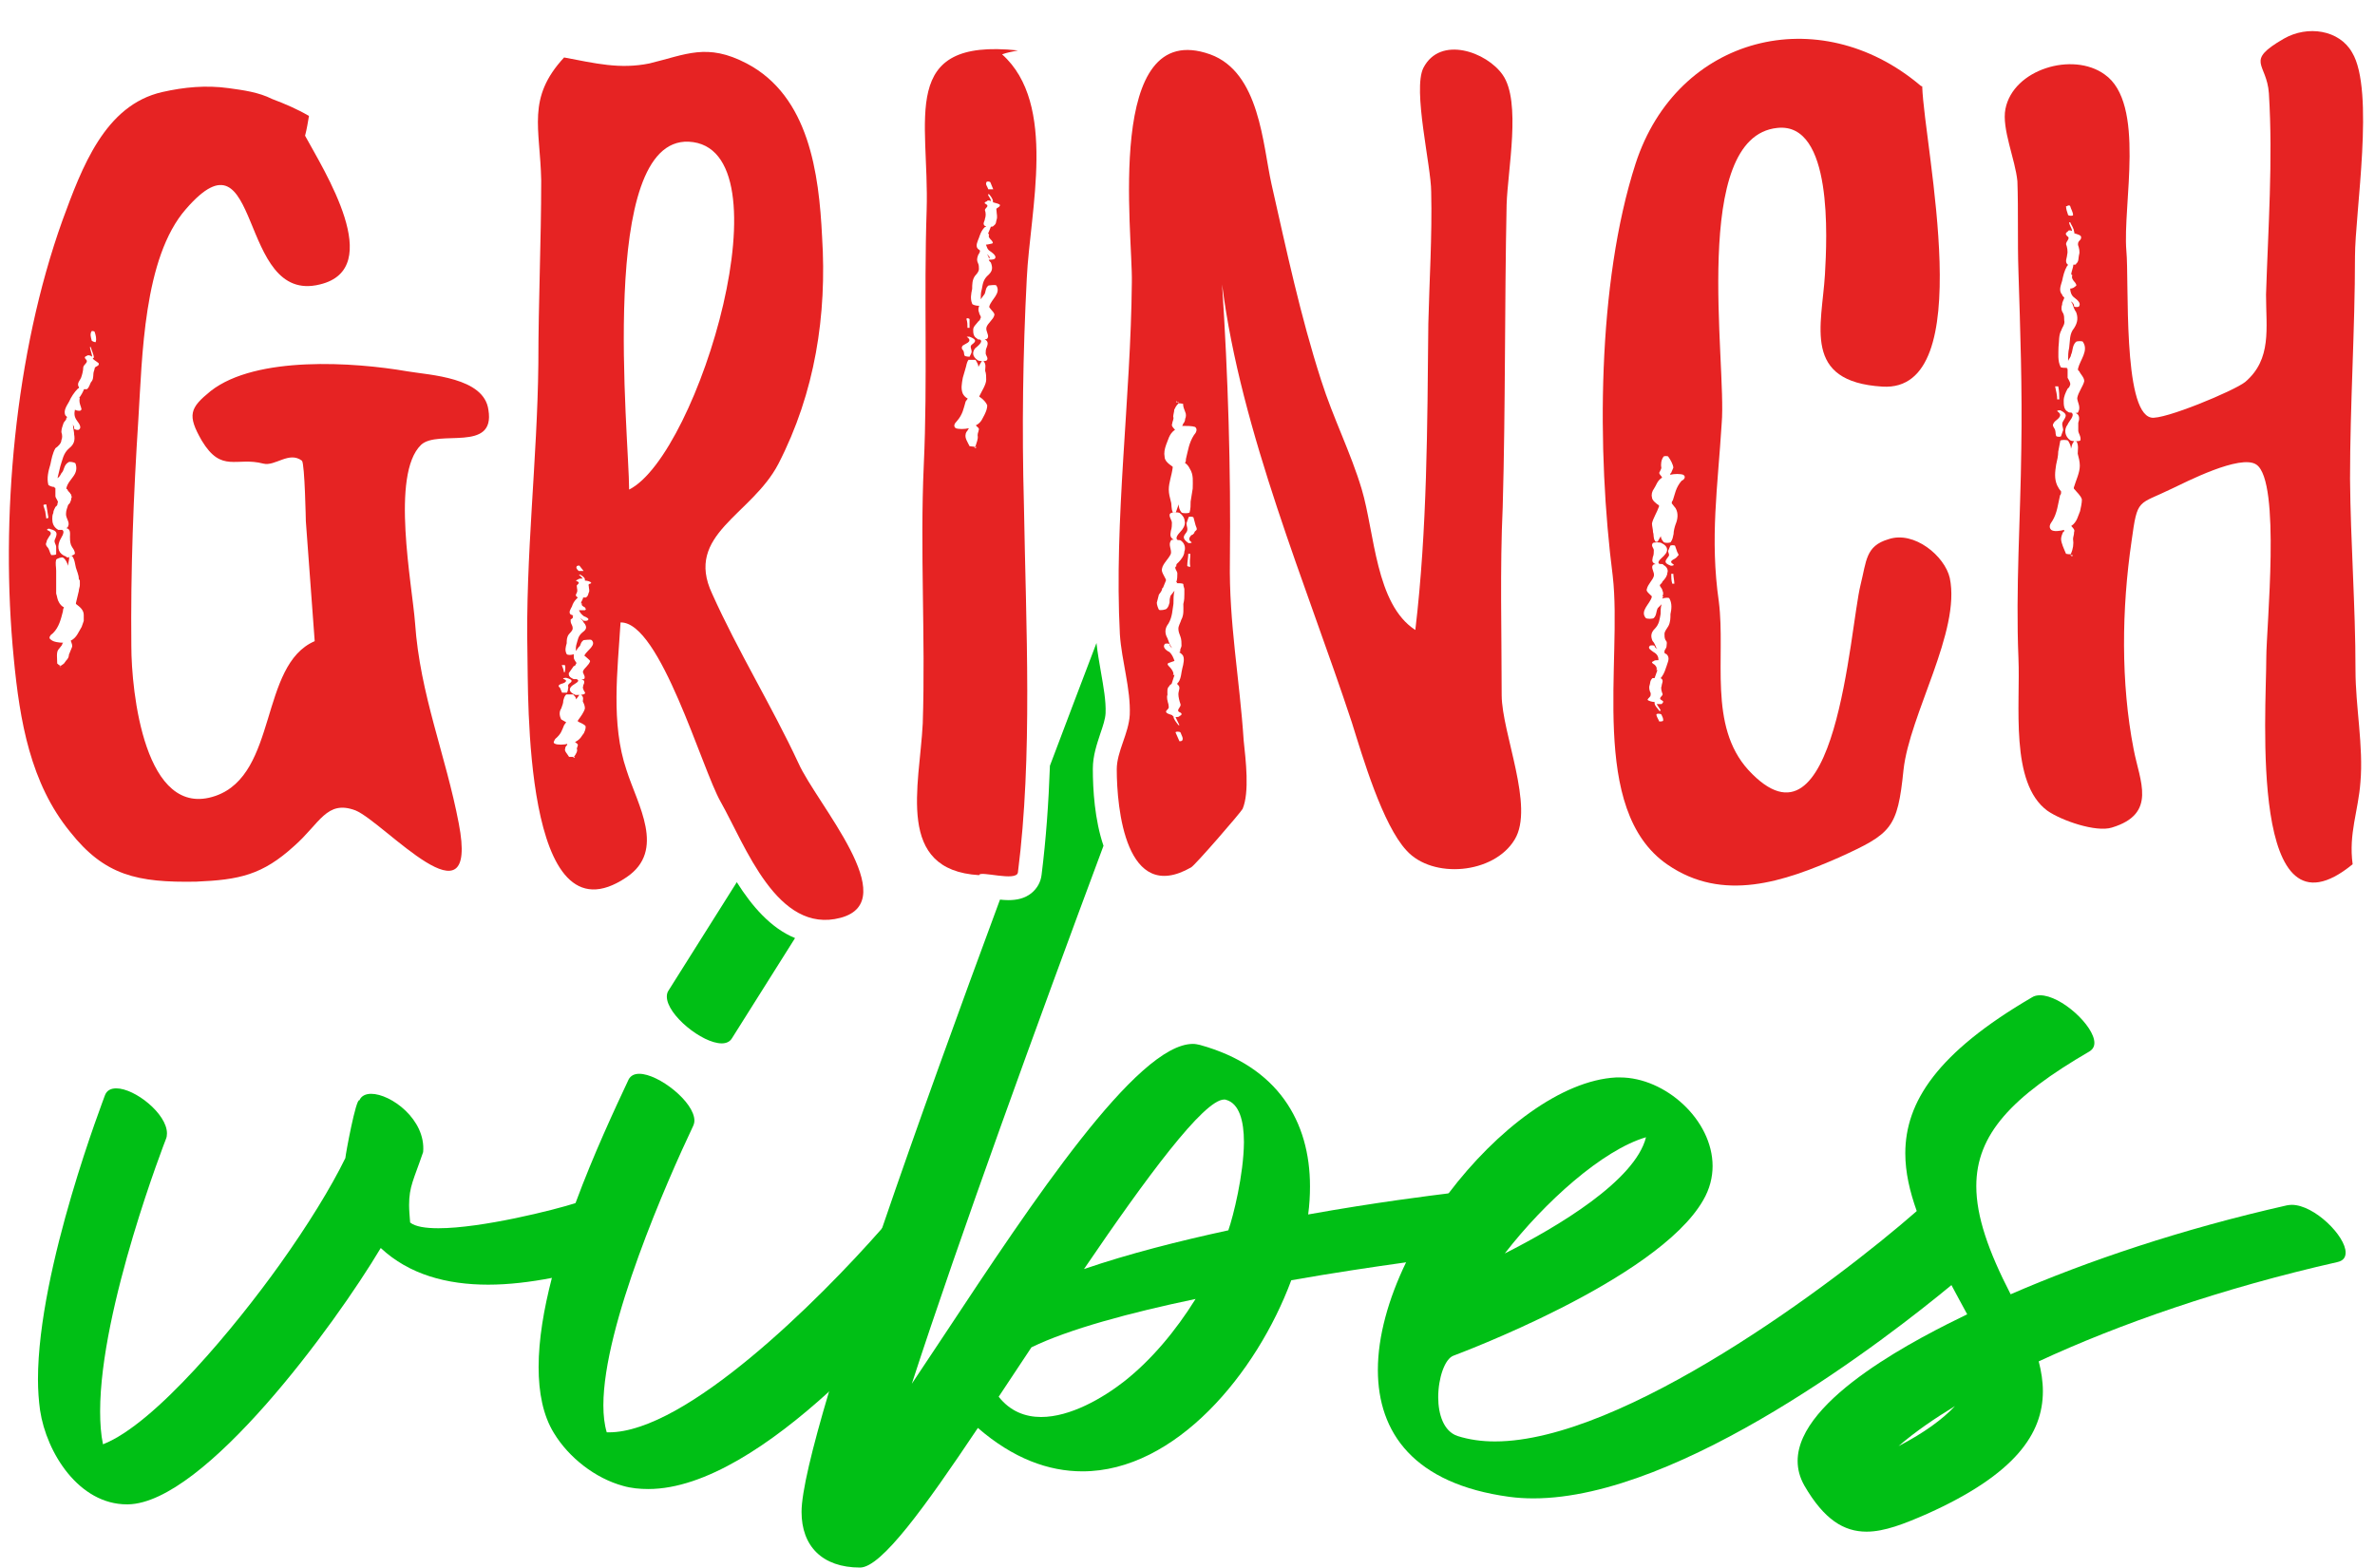
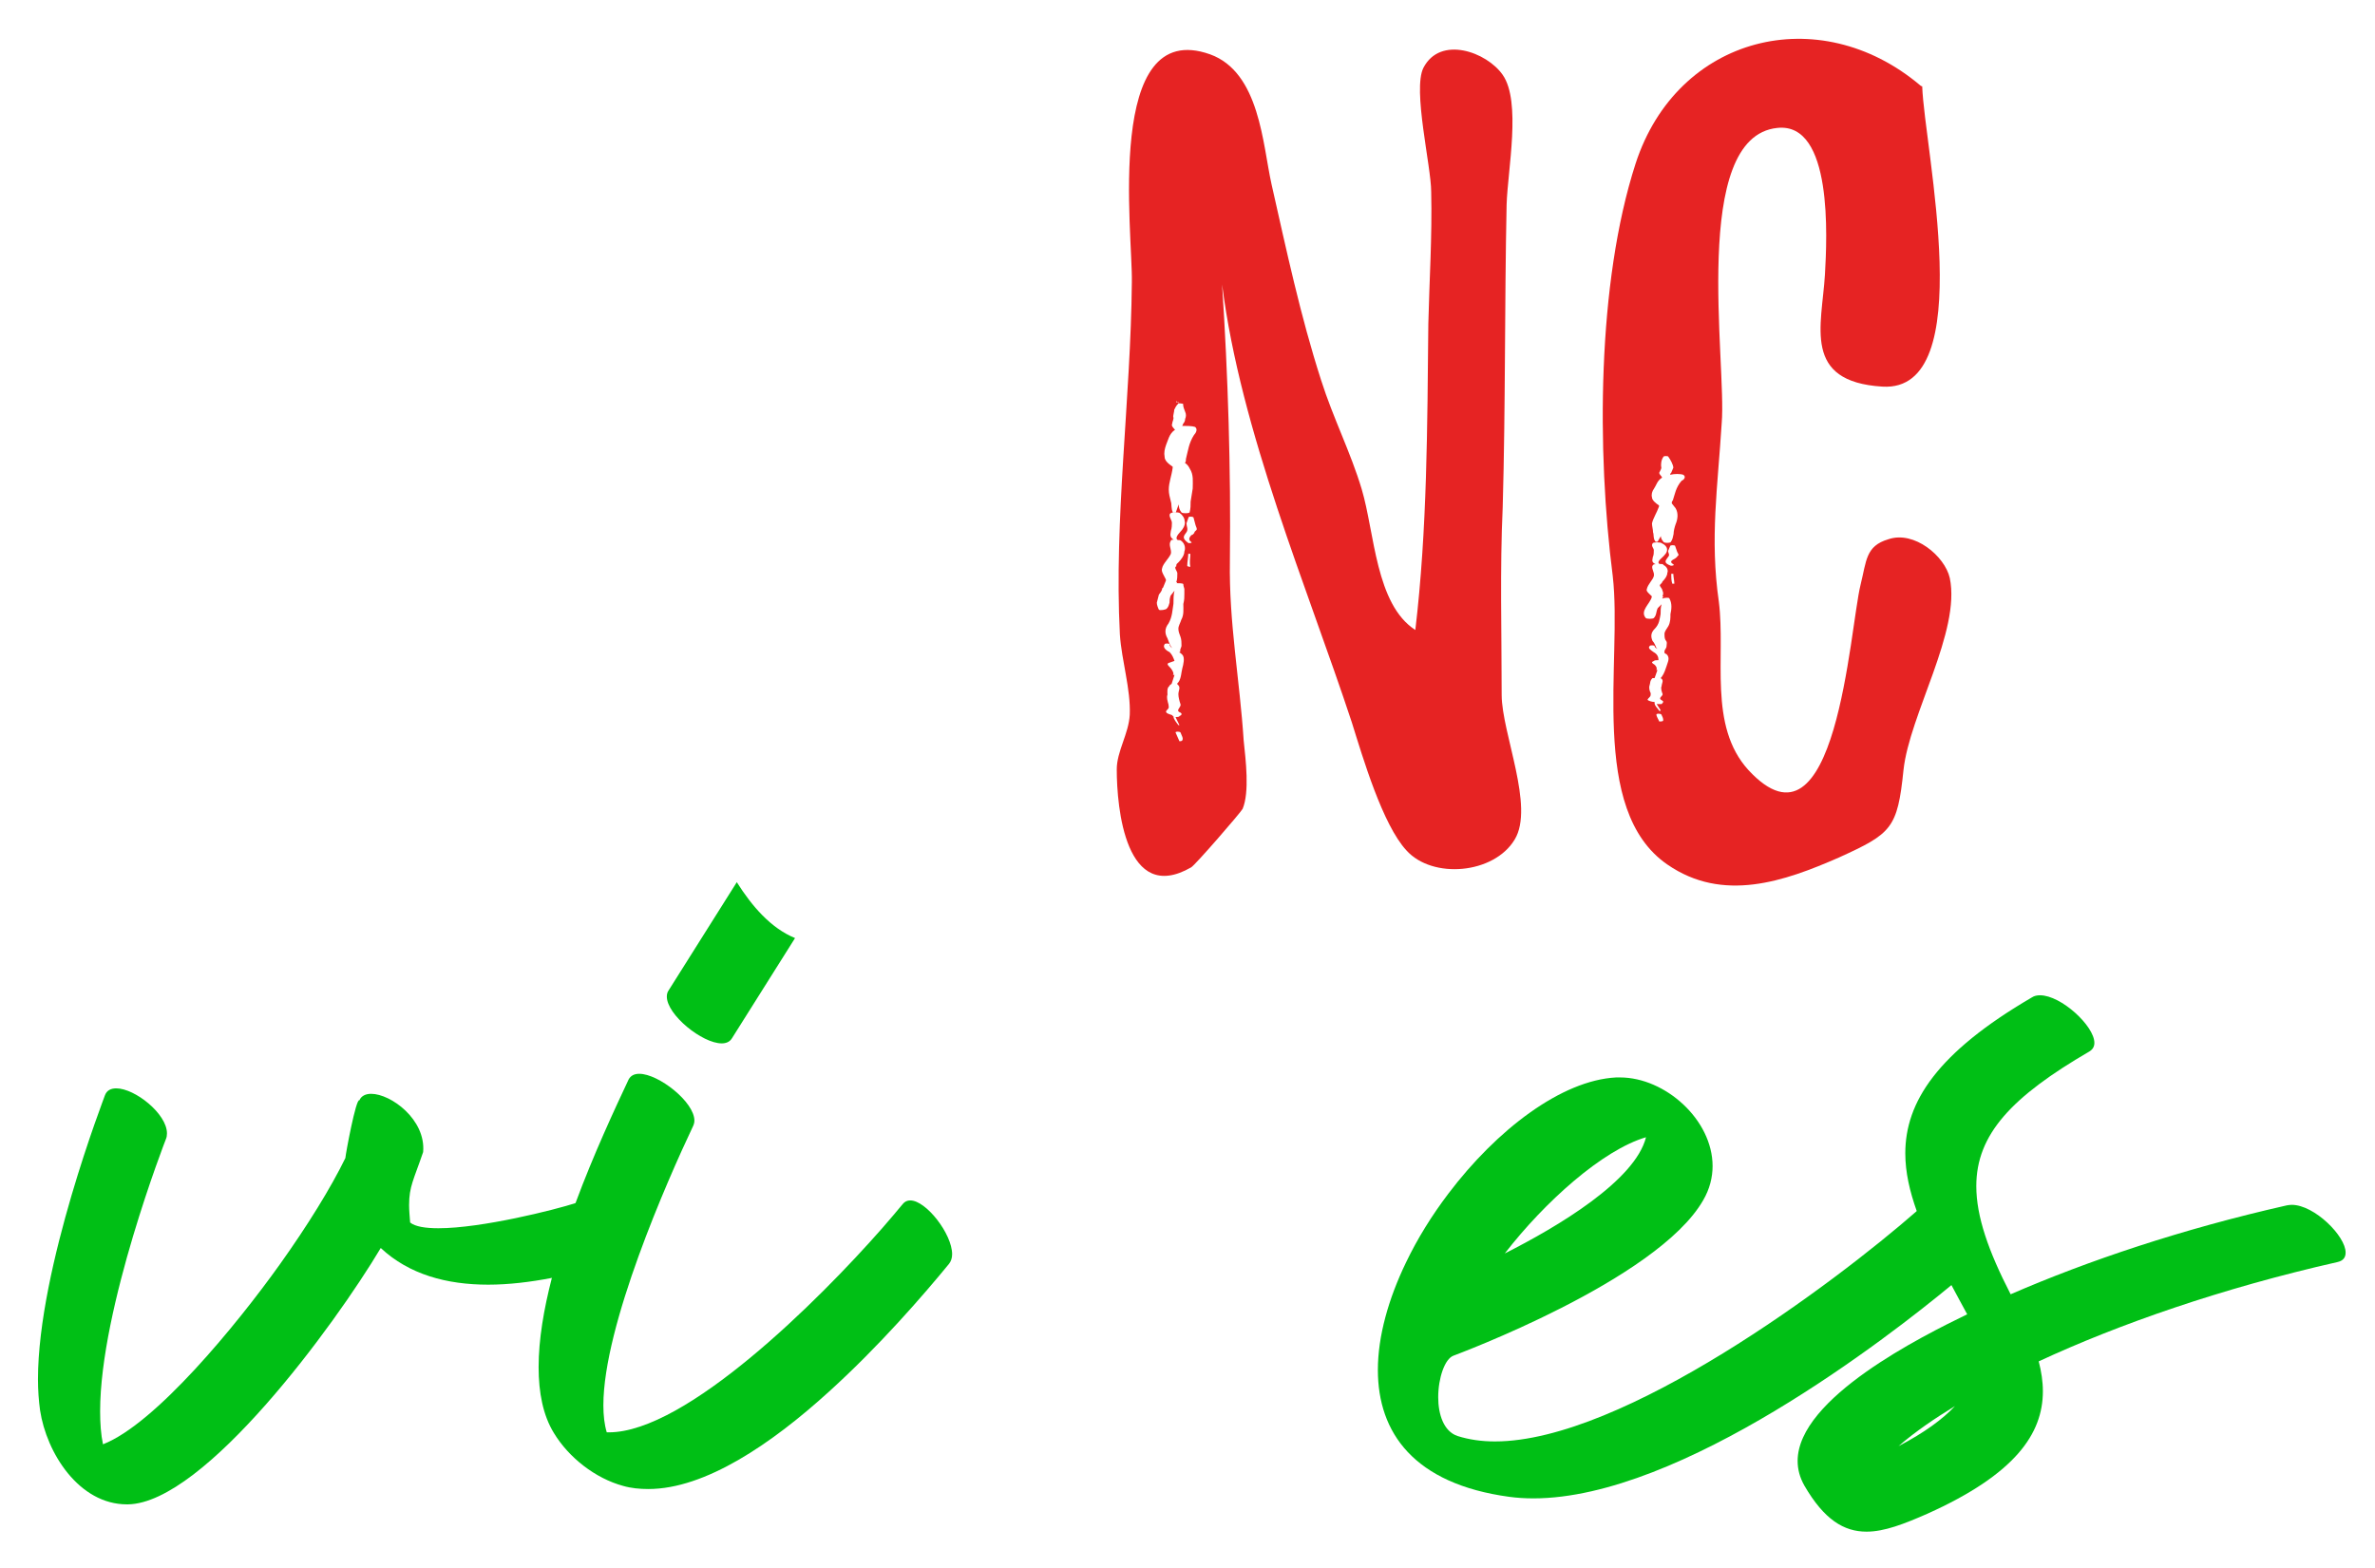
<svg xmlns="http://www.w3.org/2000/svg" fill="#000000" height="602.9" preserveAspectRatio="xMidYMid meet" version="1" viewBox="43.6 192.6 913.2 602.9" width="913.2" zoomAndPan="magnify">
  <g>
    <g>
      <g fill="#00bf15" id="change1_1">
        <path d="M267.4,654.9c-0.8,0-1.6,0.1-2.4,0.4h0c-8,2.6-36.2,9.7-52.8,9.7c-5,0-8.9-0.6-10.9-2.2 c-0.2-2.6-0.4-4.8-0.4-6.7c0-7.2,1.8-9.8,5.4-20.4c1.1-12.5-12.4-22.4-20-22.4c-2.1,0-3.8,0.8-4.5,2.5c-1.3-1-5.3,20.6-5.4,22.2 c-5.5,11.3-14.5,25.9-25.2,40.9c-16.7,23.4-47.9,61.4-68,69.2c-0.8-3.8-1.1-8.1-1.1-12.7c0-39.9,25.3-104.7,25.3-104.7 c0.3-0.7,0.4-1.4,0.4-2.2c0-7.5-12.3-17.3-19.5-17.3c-2.1,0-3.7,0.8-4.4,2.8C84,614,58.2,680.1,58.2,723.1 c0,4.2,0.3,8.2,0.8,11.9c2.5,16.5,15,36.2,33.4,36.2c0.1,0,0.3,0,0.4,0c29.4-0.5,79.5-68.9,97.2-98.6 c10.9,10.2,25.4,14.1,41.3,14.1c7.9,0,16.2-1,24.5-2.6c9.1-1.8,18.3-4.3,27.4-7.3c2.1-0.7,3-2.2,3-4.1 C286.3,666.2,275.6,654.9,267.4,654.9z" />
        <path d="M326.9,531.9l-26.2,41.6c-0.5,0.7-0.7,1.5-0.7,2.4c0,7,13.6,18,21.1,18c1.7,0,3.1-0.6,3.9-1.9l24.3-38.6 C340,549.6,332.7,541.1,326.9,531.9z M393.6,654.3c-1.1,0-2.1,0.4-2.9,1.4c-2.2,2.6-4.8,5.8-7.9,9.3 c-24.5,27.9-75.4,78.5-105.1,78.5c-0.3,0-0.6,0-0.8,0c-0.9-3-1.3-6.5-1.3-10.4c0-30.7,24.6-86.5,34.5-107.4 c0.3-0.6,0.5-1.4,0.5-2.1c0-7.2-13.8-18-21.2-18c-1.9,0-3.3,0.7-4.1,2.2c-5.3,11.3-13.4,28.6-20.4,47.5 c-3.5,9.4-6.7,19.2-9.1,28.8c-3.1,12-5.1,23.7-5.1,34.3c0,9.8,1.7,18.6,5.9,25.4c5.7,9.4,15.9,17.4,26.6,20.3 c3.1,0.9,6.4,1.2,9.7,1.2c21.8,0,47.3-17.3,69.5-37.5c19.2-17.4,36.1-36.9,46.1-49.1c0.8-1,1.2-2.3,1.2-3.7 C409.7,667.2,399.7,654.3,393.6,654.3z" />
-         <path d="M603.6,651.3c-0.4,0-0.7,0-1.1,0.1c0,0-0.7,0.1-2,0.2c-6.4,0.8-27.7,3.4-53.9,8.1 c0.5-3.7,0.7-7.3,0.7-10.8c0-24.9-12.3-46.1-42.3-54.4c-0.9-0.2-1.8-0.4-2.7-0.4c-21.5,0-61.7,60.6-95.6,111.9 c-4.3,6.5-8.5,12.8-12.5,18.8c18.2-56,48.1-138.2,73.7-206.9c-3.4-10-4.1-21.6-4.1-29.6c0-5.1,1.6-9.6,2.9-13.6 c1-2.9,1.9-5.6,2-7.8c0.2-4.7-0.8-10.1-1.8-15.9c-0.6-3.6-1.3-7.3-1.7-11.1c-5.4,14.2-11.5,30.2-17.9,47.2c0,0,0,0,0,0 c-0.5,14.3-1.5,28.3-3.2,41.9c-0.3,2.8-1.7,5.3-3.9,7.1c-2.6,2.1-5.7,2.7-8.9,2.7c-1.1,0-2.1-0.1-3.2-0.2 c-15.7,42.4-31.9,87.1-45.3,126.3c-8.1,23.5-15.1,45-20.4,62.8c-6.6,22.2-10.6,38.8-10.6,46.4c0,13.1,7.9,21.4,22.5,21.4 c8.2,0,25.1-23.5,45.3-53.7c13.6,11.8,27.2,16.7,40.2,16.7c35.8,0,67-37.7,80.3-73.5c15.9-2.8,31.3-5.1,44.2-6.9 c21.4-3.1,36.2-4.8,36.3-4.8c2.7-0.3,3.8-1.7,3.8-3.6C624.4,663.4,612.7,651.3,603.6,651.3z M475.6,724.1 c-8,6.2-20.4,13.5-31.7,13.5c-6.1,0-11.9-2.2-16.3-7.8c4.2-6.3,8.4-12.7,12.6-19c14.4-7,37.8-13.3,63.1-18.6 C495.6,704.6,486.1,715.9,475.6,724.1z M515.9,665.8c-18.9,4.1-38.3,9-55.5,14.9c24-35.3,46.1-65.2,53.9-65.2 c0.2,0,0.5,0,0.7,0.1c5.1,1.4,6.9,8.1,6.9,16.3C521.8,644.4,517.8,660.4,515.9,665.8z" />
        <path d="M783.9,657.1c-1.1,0-2.1,0.3-3,1.1c-0.1,0.1-0.2,0.2-0.3,0.2C749.2,685.9,667.8,747,618.4,747 c-5.2,0-10-0.7-14.4-2.1c-5.3-1.8-7.4-8.3-7.4-14.9c0-7.3,2.5-14.8,5.9-16c0.2-0.1,78.3-28.9,96-59.8c2.5-4.3,3.6-8.8,3.6-13.1 c0-17.8-18.2-34.1-35.6-34.1c-0.5,0-1,0-1.5,0c-21,1.1-45.9,20.1-64.5,44.7c-6.3,8.3-11.9,17.3-16.3,26.5 c-6.7,13.9-10.8,28.3-10.8,41.3c0,24.1,13.8,43.8,50.5,48.8c3,0.4,6.1,0.6,9.3,0.6c56.9,0,136.9-62.3,160.7-82 c4.4-3.7,6.9-5.8,7-5.9c1-0.9,1.5-2.1,1.5-3.6C802.5,669.9,791,657.1,783.9,657.1z M676.5,630c-4.2,16.7-33.9,34.4-54.3,44.7 C637.5,654.9,659.8,634.9,676.5,630z" />
        <path d="M924.8,656c-0.6,0-1.3,0.1-1.9,0.2c-40.3,9.1-76.5,21.3-106.2,34.2c-8.6-16.7-13.2-30-13.2-41.6 c0-19.9,13.6-34.4,43.5-51.8c1.3-0.8,1.9-1.9,1.9-3.3c0-6.5-12.8-18.3-20.9-18.3c-1.1,0-2.2,0.2-3.1,0.8 c-36.5,21.3-48.7,40.3-48.7,60c0,7.3,1.7,14.6,4.4,22.2c3.3,9.1,8.1,18.4,13.3,28.4c2,3.7,4,7.5,6.1,11.3 c-17.1,8.3-65.2,32.2-65.2,56.4c0,3.2,0.8,6.3,2.6,9.5c7.6,13.1,15.2,17.7,23.9,17.7c6.9,0,14.5-3,23.4-6.9 c33.8-15.2,44.4-30.8,44.4-47.1c0-3.8-0.6-7.6-1.6-11.5c30.8-14.3,70.3-28.1,114.9-38.2c2.2-0.5,3.1-1.8,3.1-3.6 C945.6,668.1,933.5,656,924.8,656z M773.6,748.8c6.7-5.8,14.2-10.8,21.7-15.4C790.6,738.4,783.6,743.6,773.6,748.8z" />
      </g>
      <g fill="#e62323" id="change2_1">
-         <path d="M205.5,363.7c-11.8,11.4-3.4,53.8-2.3,68.6c1.9,27.5,11.8,50.7,16.8,77c8,41.6-28.6-0.4-39.7-5 c-11.1-4.2-13.7,5-23.6,13.7c-12.2,11.1-21,13-37.7,13.7c-22.5,0.4-35.1-2.3-48.4-19.1c-15.3-18.7-19.4-42.7-21.7-66.7 c-5.3-53.8,0.4-117.4,18.7-168.5C75.1,257,83.9,233,106,228c8.4-1.9,16.8-2.7,25.5-1.5c5.7,0.8,11.4,1.5,16.8,4.2 c5,1.9,9.5,3.8,14.1,6.5c-0.4,2.3-0.8,5-1.5,7.6c7.2,13.3,31.3,51.1,5.7,57.2c-32,8-22.1-62.9-51.5-29 c-16.4,18.7-16.8,57.2-18.3,80.8c-1.9,29.4-3,58.3-2.7,87.3c0,17.2,5,67.1,32.4,57.6c24-8.4,16.8-50.3,38.1-59.5l-3.4-46.1 c0,0.4-0.4-22.1-1.5-23.3c-5-3.8-10.3,2.3-14.9,1.1c-10.3-2.7-16,3.8-23.6-8.8c-5.7-9.9-4.6-12.6,3.4-19.1 c17.5-13.7,55.3-11.1,75.5-7.6c8.8,1.5,29.7,2.3,31.3,14.9C234.1,366.8,212,357.6,205.5,363.7z M61,389.3l0.4,2.7 c0,0,0.8,0,0.8-0.4l-0.8-5c-0.4,0-1.1,0-1.1,0.4L61,389.3z M61.8,403c0.8,0.8,0.8,1.9,1.5,3.1c0.4,0,1.9,0,1.9-0.4V403 c0-1.1-1.1-1.9-0.4-3.1c0.8-1.9,1.1-3.1-1.9-3.8c-0.4-0.4-1.5,0-1.1,0.4c1.1,0.4,1.9,1.1,0.8,2.3c-0.4,0.8-1.1,1.5-1.1,2.3 C61,401.9,61.4,402.6,61.8,403z M81.6,332.5c0-0.4-1.5-1.1-2.3-1.9c0,0,0-0.4,0.4-0.4c0-1.1-0.8-2.7-1.1-3.8 c0-0.4-0.4-0.4-0.4-0.4c0,1.1,0.8,2.7,0.8,3.8c-0.4-0.4-1.5-0.8-1.9-0.4c-1.1,0.4-1.1,0.8-0.4,1.5c1.1,1.1-1.1,1.9-1.1,3.1 c0,1.1-0.4,2.7-0.8,3.8c-0.4,1.1-1.9,2.3-0.8,3.8c0,0.4-0.4,0.4-0.4,0.4c-1.5,1.5-2.7,3.4-3.4,5c-0.8,1.5-2.3,3.4-1.5,5.3 l0.8,0.8c0,0-0.4,0-0.4,0.4c0,0.8-0.8,1.1-1.1,1.9c-0.4,1.1-0.8,2.3-0.8,3.4c0.4,1.1,0.4,2.3,0,3.1c0,1.1-1.1,2.3-2.3,3.1 c-1.1,1.9-1.5,4.2-1.9,6.1c-0.8,2.7-1.5,5.3-0.8,8c0.4,0.4,1.5,0.8,2.3,0.8c0,0,0,0.4,0.4,0.4v3.1c0,0.8,1.5,2.3,0.8,2.7v0.4 c0,0.4-0.4,0.8-0.8,1.1c-0.4,0.8-0.8,1.5-0.8,2.3c-0.4,0.8-0.4,1.5-0.4,2.3c0,1.5,0.4,3.1,2.3,4.2h1.5c1.5,0.8-0.8,3.4-1.1,4.6 c-0.8,2.3-0.4,4.6,2.7,5.7c0,0.4,0.8,0.4,1.5,0c-0.4,0-0.4,0.4-0.4,0.4c0,1.1-0.4,1.9-0.4,3.1c-0.4-1.1-0.8-2.3-1.9-3.1 c-0.4-0.4-2.7,0.4-2.7,0.8c-0.4,1.5,0,2.7,0,4.2v8.8c0.4,1.1,0.4,2.3,1.1,3.4c0.4,0.8,1.1,1.5,1.9,1.9c-0.4,0.8-0.4,1.1-0.4,1.5 c-0.8,3.1-1.5,6.1-3.8,8.4c-0.4,0.4-1.1,0.8-1.1,1.1c-0.4,0.4-0.4,1.1,0.4,1.5c0.8,0.8,3.1,1.1,4.6,1.1c-0.4,0.4-0.4,0.4-0.4,0.8 l-1.5,1.9c-0.8,1.1-0.4,3.4-0.4,5.3c0,0,1.1,1.1,1.5,0.8l1.1-0.8l0.8-1.1c0.8-0.8,1.1-1.5,1.1-2.3l1.1-2.7c0.4-0.8,0-1.5-0.4-2.7 c2.3-1.1,3-3.4,4.2-5.3l0.8-2.3v-2.3c0-1.9-1.5-3.1-3-4.2v-0.4l1.1-4.6c0-0.8,0.4-1.5,0.4-2.3V416c0-0.4-0.4-0.4-0.4-0.8 c0-1.5-0.8-3.1-1.1-4.2c-0.4-1.5-0.4-3.1-1.5-4.6h-0.8c0.8,0,1.5-0.4,1.9-0.8c0-1.5-1.1-2.3-1.5-3.4c-0.4-1.1-0.4-2.3-0.4-3.1 c0-1.1,0.4-3.1-1.5-3.4c0.4,0,0.8-0.4,0.8-0.8c0.8-1.5-1.1-3.1-0.8-5c0-0.8,0.4-1.9,0.8-3.1c0.4-0.4,0.8-0.8,0.8-1.1 c0.4-0.8,0.4-1.1,0.4-1.5c0.4-0.4,0-0.8,0-1.1v-0.4c-0.4,0-0.4,0-0.4-0.4c-0.4-0.4-1.1-1.1-1.1-1.5c-0.4,0-0.4-0.4-0.4-0.4 c0.4-1.9,1.9-3.4,2.7-4.6c1.1-1.5,1.5-3.1,0.8-5c-0.4-0.4-2.3-0.8-2.7-0.4c-1.9,1.1-1.5,3.1-2.7,4.2c-0.4,0.8-0.8,1.5-1.5,1.9 l1.1-4.6c0.8-2.3,1.1-5,3.4-6.9c1.9-1.5,2.3-3.1,1.9-5.3c0-1.1-0.4-2.3-0.4-3.4c0,0,0-0.4-0.4-0.4c0.8,0.4,0.8,0.8,0.8,1.5 c0,0.4,1.5,0.8,1.9,0.4c1.1-0.8,0-2.3-0.8-3.4c-1.1-1.5-1.1-2.7-0.8-4.2c0.8,0.4,1.5,0.4,1.9,0.4c1.1-0.4,0.4-1.1,0.4-1.5 c-0.4-1.1-0.8-2.3-0.4-3.4H74c0.8-1.1,1.5-2.3,1.9-3.4H77c1.1-0.8,1.1-2.3,1.9-3.1c0.8-1.1,0.4-2.7,0.8-3.8 c0.4-0.8,0-1.5,1.1-1.9C81.2,333.2,81.6,333.2,81.6,332.5z M66.7,448.8h-0.4c0.4,0,0.4,0.4,0.8,0.4L66.7,448.8z M78.9,323.7 c0,0,1.5,0.8,1.5,0.4c0.4-1.1,0-2.7-0.4-3.8c0-0.4-1.1-0.4-1.1-0.4C78.1,321,78.5,322.2,78.9,323.7z" />
-         <path d="M366.8,545.6c-24.4,6.5-36.6-27.8-46.1-44.6c-7.2-12.6-23.3-69.4-38.5-69c-1.1,18.3-3.8,38.9,2.3,56.8 c4.2,13.3,15.3,30.9,0,41.2c-40,27.1-37.7-71.3-38.1-86.2c-0.8-37,3.8-74.3,4.2-111.3c0-23.6,1.1-47.3,1.1-70.5 c-0.4-20.2-5.7-31.6,8.8-47.3c12.2,2.3,21.4,4.6,32.8,2.3c14.1-3.4,22.1-8,37.4,0c24,12.6,27.8,42.3,29,66.7 c1.9,30.1-2.7,59.9-16.8,87.3c-10.3,19.8-36.2,27.1-25.5,49.9c9.9,22.1,22.9,43.1,33.2,65.2C357.6,501.8,391.2,539.1,366.8,545.6 z M268.8,472c-0.4-0.8-1.5-1.1-3-1.9v-0.4c1.1-1.5,2.3-3.1,2.7-4.6c0-1.1-0.4-1.9-0.8-2.7c0-0.8,0.4-1.5-0.4-2.3 c0-0.4-1.1-0.4-1.1,0l-1.1,1.5c0-0.8-0.4-1.1-1.1-1.9h-2.7c-0.8,0.8-0.8,1.5-1.1,2.3c0,1.1-0.4,1.9-0.8,3.1 c-0.8,1.1-0.8,2.7,0,4.2l1.9,1.1l-0.8,1.1c-0.8,1.9-1.1,3.4-3.4,5.3c-0.4,0.8-1.1,1.5,0,1.9c0.8,0.4,3.4,0.4,4.6,0v0.4 c-0.4,0.4-0.8,0.8-0.8,1.5c-0.4,0.8,0.8,1.9,1.5,3.1h1.5c0.4,0.4,0.4,0.4,0.8,0.4l-0.4-0.4c0.8-1.1,1.5-2.3,1.1-3.1 c0-0.4,0.4-1.1,0.4-1.5c0-0.4-0.8-0.8-1.1-1.1c2.3-1.1,2.7-2.7,3.4-3.4C268.4,473.9,268.8,473.2,268.8,472z M258.9,457.1l0.8,1.9 h1.9c0.4-0.8,0.4-1.1,0.4-1.5c0.4-0.8-0.4-1.1,0.4-1.9c1.1-0.8,1.9-1.5-1.1-2.3c0,0-1.5,0-1.1,0.4c1.1,0.4,1.5,0.8,0.4,1.5 c-0.8,0.4-1.5,0.4-1.9,0.8C258.1,456.4,258.5,456.8,258.9,457.1z M259.6,448.4c0.4,1.1,0.8,1.9,0.8,2.7h0.4c0-0.8,0.4-1.5,0-2.7 H259.6z M268.4,444.9v-0.4c1.1-1.9,4.6-3.8,2.7-5.7c-0.4-0.4-2.7,0-3.1,0c-1.5,1.1-0.8,1.9-1.9,2.7L265,443c0-1.1,0-1.9,0.4-3.1 c0.4-1.1,0.4-2.7,2.3-4.2c1.5-1.1,1.5-1.9,0.8-3.1c-0.8-0.8-0.8-1.5-1.5-1.9c0,0,0-0.4-0.4-0.4c0.8,0.4,1.1,0.8,1.1,0.8 c0,0.4,1.9,0.4,1.9,0c0.8-0.4-0.4-1.1-1.5-1.5c-1.1-0.8-1.5-1.5-1.9-2.3h2.3c0.8-0.4,0-0.8,0-1.1c-0.8-0.4-1.5-0.8-1.1-1.5h-0.4 c0-0.8,0.8-1.5,0.8-2.3h1.1c1.1-0.8,0.8-1.5,1.1-1.9c0.4-0.8,0-1.5,0-2.3c0-0.4-0.4-0.8,0.4-1.1c0.4,0,0.8-0.4,0.4-0.4 c0-0.4-1.5-0.8-2.3-0.8v-0.4c0-0.8-1.1-1.5-1.9-1.9h-0.4l1.5,1.5c-0.8,0-1.5,0-1.9,0.4c-0.8,0.4-1.1,0.4,0,0.8 c1.1,0.8-0.8,1.1-0.4,1.9c0,0.8,0.4,1.5,0,2.3c0,0.4-1.1,1.1,0.4,1.9l-0.4,0.4c-1.1,1.1-1.5,1.9-1.9,3.1 c-0.4,0.8-1.5,2.3-0.4,3.1c0.4,0,0.8,0.4,1.1,0.4c-0.4,0-0.4,0-0.4,0.4c0.4,0.4-0.4,0.8-0.8,1.1c0,0.8,0,1.1,0.4,1.9 c0.4,0.8,0.4,1.1,0.4,1.5c0,0.8-0.8,1.5-1.5,2.3c-0.8,1.1-0.8,2.3-0.8,3.4c-0.4,1.5-0.8,2.7,0,4.2c0.4,0.4,1.9,0.4,2.7,0v0.4 c0,0.8,0,1.5,0.4,1.9c0,0.4,1.1,1.1,0.4,1.5c0,0.4-0.4,0.8-0.8,0.8l-1.9,2.7c0,0.8,0,1.5,1.9,2.3h1.1c1.9,0.8-1.1,1.9-1.9,2.7 c-1.1,1.1-1.1,2.3,1.5,3.4c0.4,0,3,0,3.4-0.4c0.8-0.4-0.4-1.1-0.4-1.9c-0.4-0.4,0-1.1,0-1.5c0.4-0.8,0.8-1.9-0.8-2.3h1.1 c0.8-1.1-0.8-2.3-0.4-3.1c0.4-1.1,2.3-2.3,2.7-3.8c0-0.4-1.1-1.1-1.9-1.9H268.4z M266.1,412.2h1.9l-1.5-1.9c0-0.4-1.1,0-1.1,0 C265,411,265.3,411.4,266.1,412.2z M308.4,247.1c-35.1-1.5-22.9,113.2-22.9,133.8C312.2,367.5,347.7,249,308.4,247.1z" />
-         <path d="M437.3,386.6c0.8,47.3,3.4,96.8-2.3,141.5c-0.4,3.8-14.9-0.8-14.9,1.1c-32.4-1.9-22.9-34.3-21.7-58.3 c1.1-33.6-1.1-66.3,0.4-99.5c1.5-32.4,0-65.2,1.1-98c1.1-35.1-11.1-66.3,35.1-61.4c-1.9,0.4-4.2,0.8-6.1,1.5 c21.4,19.1,10.7,60.2,9.5,86.2C436.9,328.7,436.5,357.6,437.3,386.6z M423.2,348.5c-0.4-1.1-1.5-2.3-3.1-3.4 c1.1-2.3,2.7-4.6,2.7-6.5c0-1.1,0-2.3-0.4-3.4c0-1.1,0.4-2.3-0.4-3.4c0-0.4-1.1-0.4-1.1,0l-1.1,1.9c0-0.8-0.4-1.5-1.1-2.7h-2.7 c-0.8,1.1-0.8,2.3-1.1,3.1l-1.1,3.8c-0.4,2.3-0.8,4.2,0,6.1c0.4,0.8,1.1,1.5,1.9,1.9l-0.8,1.1c-0.8,2.7-1.1,5-3.4,7.6 c-0.8,0.8-1.5,1.9-0.4,2.7c1.1,0.4,3.4,0.4,5,0c0,0.4-0.4,0.4-0.4,0.8c-0.4,0.4-0.8,1.1-0.8,1.5c-0.4,1.5,0.8,3.1,1.5,4.6 c0.4,0,1.9,0.4,2.3,0c0.4-1.5,1.1-2.7,0.8-4.2c0-0.8,0.4-1.5,0.4-1.9c0.4-0.8-0.4-1.1-1.1-1.9c2.3-1.1,2.7-3.1,3.4-4.2 C422.8,350.8,423.2,349.6,423.2,348.5z M413.7,327.1c0.8,0.8,0.4,1.5,0.8,2.3c0.4,0.4,1.9,0.4,1.9,0.4c0.4-0.8,0.8-1.5,0.8-1.9 c0-1.1-0.8-1.9,0-2.7c1.5-1.1,2.3-1.9-0.8-3.1h-1.1c1.1,0.8,1.5,1.5,0.4,2.3l-1.9,1.1C413.3,326,413.3,326.7,413.7,327.1z M415.2,315.3c0.4,1.1,0.4,2.3,0.4,3.4h0.8v-3.4C415.9,314.9,415.2,314.9,415.2,315.3z M428.1,271.5c0-0.4-1.5-0.8-2.7-1.1v-0.4 c0-0.8-0.8-1.9-1.5-2.7h-0.4c0,0.8,1.1,1.5,1.1,2.7c-0.4-0.4-1.5-0.4-1.5,0c-1.1,0.4-1.1,0.8-0.4,1.1c1.5,0.8-0.4,1.5-0.4,2.3 c0.4,1.1,0.4,2.3,0,3.4c0,0.8-1.1,1.9,0,2.7c0,0,0.4,0,0.4,0.4h-0.4c-1.5,1.5-1.9,3.1-2.3,4.2c-0.4,1.1-1.5,3.1-0.4,4.2 c0.4,0.4,0.8,0.4,0.8,0.8c0,0.8-0.8,1.5-0.8,1.9c-0.4,1.1-0.4,1.9,0,2.7c0.4,0.8,0.4,1.5,0.4,2.3c0,1.1-0.8,1.9-1.5,2.7 c-1.1,1.5-1.1,3.4-1.1,5c-0.4,1.9-0.8,3.8,0,5.7c0,0.4,1.5,0.8,2.3,0.8h0.4c-0.4,1.1-0.4,1.9,0,2.7c0,0.8,1.1,1.5,0.4,2.3 c0,0.4-0.4,0.8-0.8,1.1c-0.8,1.1-1.9,1.9-1.9,3.1c0,1.1,0,2.7,1.5,3.4c0,0.4,0.8,0.4,1.1,0.4c1.5,0.8-1.1,2.7-1.9,3.4 c-1.1,1.5-1.1,3.1,1.1,4.6c0.8,0.4,3,0.4,3.4,0c0.8-0.8-0.4-1.9-0.4-2.7s0-1.5,0.4-2.3c0.4-1.1,0.8-2.3-0.8-3.1 c0.4,0,0.8,0,1.1-0.4c0.8-1.1-0.8-2.7-0.4-4.2c0.4-1.5,2.7-3.1,3-4.6c0.4-0.8-1.1-1.9-1.9-3.1v-0.4c0.8-2.7,4.6-5,2.7-8 c-0.4-0.4-2.7,0-3,0c-1.5,1.1-0.8,2.7-1.9,3.8l-1.1,1.5c0-1.1,0-2.7,0.4-3.8c0.4-1.9,0.4-3.8,2.7-5.7c1.5-1.5,1.5-2.7,0.8-4.6 c-0.4-0.4-0.8-0.8-0.8-1.1c0.4,0,1.9,0,2.3-0.4c0.8-0.8-0.4-1.9-1.5-2.7c-1.5-0.8-1.5-1.9-1.9-2.7c0.8,0,1.9-0.4,2.3-0.4 c0.8-0.4,0-0.8,0-1.1c-0.8-0.8-1.5-1.5-1.1-2.3c0,0,0-0.4-0.4-0.4l1.1-2.7c0.4,0,0.8,0,1.1-0.4c1.1-0.8,0.8-1.5,1.1-2.3 c0.4-1.1,0-2.3,0-3.1s-0.4-1.1,0.4-1.5C427.8,272.2,428.1,271.8,428.1,271.5z M419,364.5h-1.1c0.4,0,0.4,0.4,0.8,0.4 C419,364.9,419,364.5,419,364.5z M423.6,265.4h1.9l-1.1-2.7c-0.4-0.4-1.5-0.4-1.5,0C422.4,263.5,423.2,264.2,423.6,265.4z M424,292c-0.4-0.4-0.4-0.8-0.4-1.1c0,0-0.4,0-0.4-0.4C424,290.9,424.3,291.7,424,292z" />
        <path d="M626,515.5c-8,13.3-31.6,15.3-41.6,4.2c-9.2-9.9-16.8-35.8-21-49.2c-17.2-52.2-42.7-111.7-49.9-168.5 c2.3,35.1,3.4,70.9,3,106.4c-0.4,23.6,3.8,45.8,5.3,69c0.8,7.6,2.3,19.8-0.4,26.3c-0.8,1.5-18.3,21.7-19.8,22.5 c-25.2,14.5-28.6-22.9-28.6-37.7c0-6.9,4.6-13.7,5-21c0.4-9.9-3.1-20.6-3.8-30.9c-2.3-44.2,4.2-90.7,4.6-135.4 c0.4-18.7-10.7-102.2,30.1-87.7c19.1,6.9,20.2,34.7,23.6,49.9c5.7,25.2,11.1,50.7,19.1,75.5c4.6,14.5,11.4,27.8,15.6,41.9 c5,16.8,5.3,44.2,20.6,54.1c4.6-38.9,4.6-78.2,5-117.8c0.4-16.8,1.5-33.6,1.1-50.7c0-9.9-7.2-39.3-3-47.7 c6.5-12.6,24.4-6.1,30.5,2.7c7.2,10.3,1.9,36.6,1.5,49.9c-0.8,38.9-0.4,77.4-1.5,116.3c-1.1,24-0.4,48-0.4,72.4 C621.1,474.7,633.7,502.9,626,515.5z M497.9,400.7c-0.4-0.4-0.8-0.4-1.5-0.4c-1.5-1.1,1.5-3.4,1.9-4.2c0.8-1.1,1.1-2.3,0.8-3.1 c0-1.1-0.8-2.3-1.9-3.1c-0.8-0.4-3.4-0.4-3.8,0.4c-0.4,1.1,0.8,2.3,0.8,3.4c0,0.8,0,1.9-0.4,3.1c0,0.8-0.8,2.3,1.1,3.4 c-0.8,0-1.1,0-1.1,0.4c-1.1,1.5,0.4,3.4,0,5c-0.8,1.9-3.1,3.8-3.4,5.7c-0.4,1.1,0.8,2.7,1.5,4.2v0.4l-1.1,2.7l-0.4,0.4v0.4 l-0.4,0.8l-0.8,1.1l-0.8,3.1c0,0.8,0.4,1.9,0.8,2.7c0.4,0.4,2.7,0,3-0.4c0.8-0.8,0.8-1.5,1.1-2.3c0-0.8,0-1.5,0.4-2.7l1.5-1.9 c-0.4,1.5-0.4,3.4-0.4,5c-0.4,2.3-0.4,5-1.9,7.6c-1.5,1.9-1.5,3.8-0.4,5.7c0.4,1.1,0.8,2.3,1.5,3.4l0.4,0.4 c-0.8-0.4-1.1-1.1-1.1-1.5c0-0.4-1.9-0.4-1.9,0c-0.8,1.1,0.4,2.3,1.9,3c1.1,1.1,1.5,2.3,1.9,3.4l-2.3,0.8c-0.8,0.4,0,1.1,0.4,1.5 c0.8,0.8,1.5,1.9,1.5,2.7c-0.4,0.4,0,0.4,0.4,0.4l-1.1,3.4c-0.4,0.4-0.8,0.4-0.8,0.8c-1.1,0.8-0.8,2.3-0.8,3.4 c-0.4,1.1,0,2.3,0.4,3.8c0,0.8,0.4,1.1-0.4,1.9c-0.4,0.4-0.8,0.8-0.4,1.1c0,0.4,1.5,0.8,2.3,1.1c0,0,0,0.4,0.4,0.4 c0,1.1,1.1,2.3,1.9,3.4h0.4l-1.5-3.1c0.4,0,1.5,0,1.5-0.4c1.1-0.4,1.1-1.1,0-1.5c-1.5-0.8,0.8-1.9,0.4-3.1 c-0.4-1.1-0.8-2.7-0.8-3.8c0-1.5,1.1-2.7-0.4-3.8v-0.4l0.4-0.4c1.1-1.5,1.1-3.8,1.5-5.3c0.4-1.5,1.1-4.2,0-5.3 c-0.4-0.4-0.8-0.8-1.1-0.8c0-0.4,0.4-0.4,0.4-0.4c-0.4-0.8,0.4-1.5,0.4-2.3c0-1.1,0-2.3-0.4-3.4c-0.4-1.1-0.8-1.9-0.8-3.1 c0-1.1,0.8-2.3,1.1-3.4c1.1-1.9,0.8-4.2,0.8-6.1c0.4-1.5,0.4-2.7,0.4-3.8v-1.9c0-0.4-0.4-1.1-0.4-1.9c0-0.4-1.9-0.4-2.7-0.4 c0.4,0,0.4-0.4,0-0.4c0.4-1.1,0.4-2.3,0.4-3.4c0-0.8-1.5-2.3-0.4-2.7v-0.4c0-0.4,0.4-0.8,0.8-1.1c1.1-1.1,2.3-2.7,2.3-4.2 C499.4,403.8,499.4,401.9,497.9,400.7z M491.4,368.3c0,1.5,1.5,2.7,3.1,3.8v0.4c-0.4,3.1-1.5,5.7-1.5,8.4c0,1.5,0.4,3.1,0.8,4.6 c0.4,1.1,0,2.7,0.8,4.2h1.1l1.1-3.1c0,1.1,0.4,2.3,1.1,3.1c0.4,0.4,2.7,0.4,3.1,0c0.4-1.5,0.4-2.7,0.4-4.2l0.8-5 c0-2.7,0.4-5.3-1.1-7.6c-0.4-0.8-0.8-1.5-1.9-2.3c0.4-0.4,0.4-0.8,0.4-1.5c0.8-3.1,1.1-6.1,3.1-9.2c0.8-0.8,1.5-2.3,0.4-3.1 c-1.1-0.4-3.4-0.4-5-0.4c0,0,0.4-0.4,0.4-0.8c0.4-0.4,0.8-1.1,0.8-1.9c0.4-0.8,0.4-1.9,0-2.7c-0.4-1.1-0.8-1.9-0.8-3.1 c-0.4,0-1.9-0.4-1.9,0c-0.8,0.8-1.1,1.5-1.5,2.3c0,0.8-0.4,1.9-0.4,2.7c0.4,0.8-0.4,1.9-0.4,2.7c-0.4,0.8,0.4,1.5,1.1,2.3 c-2.3,1.5-2.7,4.2-3.4,5.7C491.4,365.3,491.1,366.8,491.4,368.3z M497.5,474.3c-0.4-0.4-1.9-0.4-1.9,0l1.5,3.4c0,0,1.1,0,1.1-0.4 C498.7,476.6,497.9,475.4,497.5,474.3z M496,347.3h0.4c0.4,0.4,0.4,0.4,0.4,0c-0.4,0-0.4,0-0.8-0.4 C496,347,495.6,347.3,496,347.3z M503.3,394.6l-0.8-3c-0.4-0.4-1.9-0.4-1.9,0l-0.8,2.3c0,1.1,0.8,2.3,0,3.4 c-1.1,1.5-1.9,2.3,0.8,4.2c0.4,0,1.5,0,1.1-0.4c-1.1-0.8-1.1-1.5,0-2.7c0.4,0,0.8-0.4,1.1-0.8c0-0.4,0.4-0.8,0.8-1.1 C504,396.1,503.6,395.4,503.3,394.6z M501.3,410.6c-0.4-1.9,0-3.4,0-5h-0.8c0,1.5-0.4,3.1-0.4,4.6 C500.2,410.6,501.3,410.6,501.3,410.6z" />
        <path d="M775.5,488.8c-2.3,22.5-4.6,24.4-24.8,33.6c-21,9.2-44.6,17.5-66,2.7c-30.5-21-17.2-78.5-21-111 c-6.1-47.7-6.1-112.5,8.8-158.6c16-49.2,70.5-62.9,109.4-30.1c0,0,0.4,0.4,0.8,0.4c0.8,24,22.1,117.8-15.3,115.5 c-30.9-1.9-23.3-23.3-22.1-43.1c0.8-14.1,3.1-58.7-18.3-56.4c-33.6,3.4-19.4,90.7-21.4,113.6c-1.5,24.4-4.6,44.2-1.1,68.6 c2.7,21.4-4.2,47.7,11.4,64.8c33.9,36.6,38.9-54.5,43.1-71.3c2.3-9.2,1.9-14.9,10.7-17.5c9.9-3.4,21.7,6.5,23.6,14.9 C797.6,435.4,777.8,467.4,775.5,488.8z M685.5,422.8c0-0.4-1.5-0.4-2.7,0v-0.4c0.4,0,0.8,0,0-0.4c0.4-0.8,0.4-1.5,0-2.3 c0-0.8-1.5-1.9-0.8-2.3c0.4-0.4,0.8-0.8,0.8-1.1c1.1-1.1,1.9-2.3,1.9-3.4c0.4-0.8,0-2.3-1.5-3c0-0.4-0.8-0.4-1.5-0.4 c-1.5-0.8,1.5-2.7,1.9-3.4c1.5-1.5,1.5-3.4-1.1-4.6c-0.4-0.4-3.1-0.4-3.4,0c-0.8,1.1,0.4,1.9,0.4,2.7c0,0.8,0,1.9-0.4,2.7 c0,0.8-0.8,1.9,1.1,2.7c-0.4,0-0.8,0-1.1,0.4c-0.8,1.1,0.8,2.7,0.4,4.2c-0.4,1.5-2.3,3.1-2.7,5c-0.4,0.8,1.1,1.9,1.9,2.7v0.4 c-0.8,2.7-4.6,5.3-2.3,8c0.4,0.4,2.7,0.4,3.1,0c1.1-1.1,0.8-2.3,1.5-3.8l1.5-1.5c-0.4,1.1-0.4,2.7-0.4,3.8 c-0.4,1.9-0.4,3.8-2.3,5.7c-1.5,1.5-1.5,3-0.8,4.6c0.8,0.8,1.1,1.9,1.5,2.7l0.4,0.4c-0.8-0.4-1.1-0.8-1.1-1.1 c0-0.4-1.9-0.4-1.9,0c-0.8,0.8,0.4,1.5,1.5,2.3c1.5,0.8,1.9,1.9,1.9,3.1c-0.8,0-1.5,0-1.9,0.4c-1.1,0.4-0.4,0.8,0,1.1 c0.8,0.4,1.5,1.5,1.1,2.3h0.4l-1.1,3.1H679c-1.1,1.1-0.8,1.9-1.1,2.7c-0.4,1.1,0,2.3,0.4,3.1c0,0.8,0,1.1-0.4,1.5 c-0.4,0.4-0.8,0.8-0.8,1.1c0.4,0.4,1.9,0.8,2.7,0.8v0.4c0,1.1,1.1,1.9,1.9,3.1c0,0,0.4,0,0.4-0.4l-1.5-2.3h1.9 c0.8-0.8,0.8-1.1,0-1.5c-1.5-0.8,0.4-1.5,0.4-2.3c-0.4-1.1-0.8-2.3-0.4-3.1c0-1.1,1.1-2.3-0.4-3.1l0.4-0.4 c1.1-1.5,1.5-3.1,1.9-4.2c0.4-1.5,1.5-3.1,0-4.6c-0.4,0-0.4-0.4-0.8-0.4V443c0-0.4,0.8-1.1,0.8-1.9c0-0.8,0.4-1.5-0.4-2.3 c-0.4-0.8-0.4-1.5-0.4-2.3c0-1.1,0.8-1.9,1.5-3.1c0.8-1.5,0.8-3.1,0.8-4.6C686.3,427,686.6,424.7,685.5,422.8z M690.8,375.2 c-1.1-0.4-3.4-0.4-5,0c0-0.4,0-0.4,0.4-0.8l0.8-1.9c0-1.1-1.1-3.1-1.9-4.2c0-0.4-1.9-0.4-1.9,0c-0.8,1.1-1.1,2.7-0.8,4.2 c0,0.4-0.4,1.1-0.8,1.9c0,0.8,0.8,1.1,1.1,1.9c-1.9,1.1-2.3,3.1-3.1,4.2c-0.8,1.1-1.1,2.3-0.8,3.4c0,1.1,1.5,2.3,2.7,3.1v0.4 c-0.8,2.3-2.3,4.6-2.7,6.5c0,1.1,0.4,2.3,0.4,3.4c0.4,1.1,0,2.3,0.8,3.4c0,0.4,1.1,0.4,1.1,0l1.1-1.9c0,0.8,0.4,1.5,1.1,2.3 c0.4,0.4,2.3,0.4,2.7,0c0.8-1.1,0.8-1.9,1.1-3.1c0-1.1,0.4-2.7,0.8-3.8c0.8-1.9,1.1-4.2,0-6.1l-1.5-1.9c0-0.4,0-0.8,0.4-1.1 c0.8-2.3,1.1-5,3.4-7.6C691.2,377.1,692,375.9,690.8,375.2z M682.4,467.4c-0.4-0.4-1.9-0.4-1.9,0c0,0.8,0.8,1.9,1.1,2.7 c0.4,0,1.5,0,1.5-0.4C683.2,469,682.8,468.2,682.4,467.4z M688.5,404.9l-0.8-2.3c0-0.4-1.9-0.4-1.9,0l-0.8,1.9 c0,0.8,0.8,1.5,0,2.3c-1.1,1.5-1.9,2.3,1.1,3.4c0,0,1.1,0,1.1-0.4c-1.1-0.8-1.5-1.1-0.4-1.9c0.8-0.4,1.5-0.8,1.9-1.5 C689.3,406.1,688.9,405.7,688.5,404.9z M687.4,417.1c0-1.1-0.4-2.7-0.4-3.8h-0.8c0,1.1,0,2.7,0.4,3.8H687.4z" />
-         <path d="M949.3,450.3c0,14.1,3.1,29.4,1.9,43.1c-0.8,11.1-4.6,19.8-3,31.6c-40,32.8-33.2-58.3-33.2-79.3 c0-11.8,5.7-67.9-3.8-74.4c-6.1-4.2-27.5,6.9-32.4,9.2c-13.3,6.5-13.3,3.4-15.6,20.2c-3.8,25.9-4.2,54.5,0.8,80.1 c2.3,12.2,9.2,24.8-8.4,30.1c-6.1,1.9-19.4-2.7-24.8-6.5c-14.5-10.7-10.3-40.8-11.1-58.7c-1.1-26.7,0.8-53.8,1.1-80.5 c0.4-22.9-0.4-45.8-1.1-68.2c-0.4-11.4,0-23.3-0.4-34.7c-0.8-8.4-6.1-20.2-4.6-27.8c3-15.3,25.9-22.1,38.1-13.3 c16,11.1,6.9,50.3,8.4,67.9c1.1,11.4-1.5,61.8,9.5,64.1c4.6,1.1,32-10.3,36.2-13.7c10.3-8.8,8-20.6,8-33.6 c0.8-25.5,2.7-51.5,1.1-77.4c-0.8-11.8-9.5-12.2,5.7-21c9.2-5.3,21.4-3.4,26.3,5.3c8.8,14.5,1.1,61.8,1.1,78.5 c0,28.2-1.9,56.8-1.9,85.4C947.4,401.1,949.3,425.5,949.3,450.3z M844.1,384.7c-0.4-1.5-1.9-2.7-3.1-4.2v-0.4 c0.8-2.7,2.3-5.7,2.3-8.4c0-1.5-0.4-3.1-0.8-4.6c0-1.5,0.4-3.1-0.4-4.6c-0.4-0.4-1.1-0.4-1.1,0c-0.8,0.8-0.8,1.9-1.1,2.7 c0-1.1-0.4-1.9-1.1-3.1c-0.4-0.4-2.7-0.4-3,0l-0.8,4.2c0,1.5-0.4,3.4-0.8,5c-0.4,2.7-0.8,5.3,0.4,8c0.4,0.8,0.8,1.5,1.5,2.3 c0,0.8,0,1.1-0.4,1.5c-0.8,3.4-1.1,6.9-3,9.9c-0.8,1.1-1.5,2.3-0.4,3.4c1.1,0.8,3.4,0.4,5,0c0,0.4,0,0.8-0.4,0.8 c-0.4,0.8-0.8,1.9-0.8,2.7c0,1.5,1.1,3.8,1.9,5.7c0,0,1.9,0.4,1.9,0c0.8-1.9,1.1-3.8,0.8-5.7c0-0.8,0.4-1.5,0.4-2.7 c0.4-0.8-0.4-1.5-1.1-2.3c2.3-1.5,2.7-4.2,3.4-5.7C843.7,387.7,844.1,386.2,844.1,384.7z M833.4,357.2c0.8,1.1,0.4,1.9,0.8,3.1 c0.4,0.4,1.9,0.4,1.9,0l0.8-2.3c0-1.1-0.8-2.3,0-3.4c1.1-1.9,1.9-2.7-1.1-4.2c-0.4,0-1.5,0-1.1,0.4c1.1,0.8,1.5,1.5,0.4,2.7 c-0.8,0.8-1.5,1.1-1.9,1.9C832.7,356.1,833,356.5,833.4,357.2z M833.8,341.2c0.4,1.9,0.8,3.4,0.8,5h0.8c0-1.5,0-3.1-0.4-5H833.8z M842.6,334.8v-0.4c0.8-3.4,4.2-6.9,1.9-10.3c0-0.4-2.3-0.4-2.7,0c-1.5,1.5-1.1,3.4-1.9,5c0,0.8-0.8,1.5-1.1,2.3 c0-1.9,0-3.4,0.4-5c0.4-2.7,0-5.3,1.9-7.6c1.5-2.3,1.5-4.2,0.8-6.1c-0.8-1.1-1.1-2.3-1.5-3.4c0,0-0.4-0.4-0.4-0.8 c0.8,0.8,1.1,1.1,1.1,1.9c0,0.4,1.9,0.4,1.9,0c0.8-1.1-0.4-2.3-1.9-3.4c-1.1-0.8-1.5-2.3-1.5-3.4c0.8,0,1.5-0.4,1.9-0.8 c0.8-0.4,0.4-0.8,0-1.5c-0.8-0.8-1.5-1.9-1.1-2.7c0-0.4-0.4-0.4-0.4-0.4c0-1.1,0.8-2.7,0.8-3.8c0.8,0,1.1,0,1.1-0.4 c1.1-0.8,0.8-2.3,1.1-3.4c0.4-1.1,0-2.7-0.4-3.8c0-0.8,0-1.1,0.8-1.9c0.4-0.4,0.4-0.8,0.4-1.1c0-0.8-1.5-1.1-2.7-1.5 c0,0,0.4-0.4,0-0.4c0-1.5-1.1-2.7-1.5-3.8h-0.4c0,1.1,1.1,2.3,1.1,3.4c-0.4-0.4-1.5-0.4-1.5,0c-1.1,0.8-1.1,1.1-0.4,1.9 c1.5,0.8-0.4,1.9-0.4,3.1c0.4,1.1,0.8,2.7,0.4,4.2c0,1.1-1.1,2.7,0.4,3.8l-0.4,0.4c-1.1,1.9-1.5,3.8-1.9,5.7 c-0.4,1.5-1.5,3.8,0,5.3c0,0.4,0.4,0.8,0.8,1.1c0,0.8-0.8,1.5-0.8,2.7c-0.4,1.1-0.4,2.3,0.4,3.4c0.4,0.8,0.4,1.9,0.4,2.7 c0.4,1.5-0.8,2.7-1.1,3.8c-1.1,1.9-0.8,4.2-1.1,6.5c0,2.3-0.4,5.3,0.8,7.6c0,0.4,1.9,0.4,2.7,0.4c-0.4,0-0.4,0.4,0,0.4v3.4 c0.4,0.8,1.5,2.3,0.8,3.1c0,0.4-0.4,0.8-0.8,1.1c-0.8,1.5-1.5,3.1-1.5,4.6c0,1.5,0,3.4,1.5,4.2c0.4,0.4,0.8,0.4,1.5,0.4 c1.5,1.1-1.1,3.4-1.5,4.6c-1.5,1.9-1.1,4.6,1.1,6.1c0.8,0.4,3.4,0.4,3.8,0c0.4-1.5-0.8-2.7-0.8-3.8v-3c0.4-1.1,0.8-3.1-1.1-3.8 c0.8,0,1.1,0,1.1-0.4c1.1-1.9-0.4-3.8-0.4-5.3c0.4-2.3,2.3-4.6,2.7-6.5c0-1.5-1.5-2.7-1.9-3.8 C842.6,335.1,842.6,334.8,842.6,334.8z M838.8,275.3c0.4,0.4,1.9,0.4,1.9,0c0-1.1-0.8-2.3-1.1-3.4c0-0.4-1.1-0.4-1.1,0H838 C838,273,838.4,274.1,838.8,275.3z M840.3,406.1h-0.8c0.4,0,0.4,0.4,0.8,0.4C840.7,406.4,840.7,406.1,840.3,406.1z" />
      </g>
    </g>
  </g>
</svg>